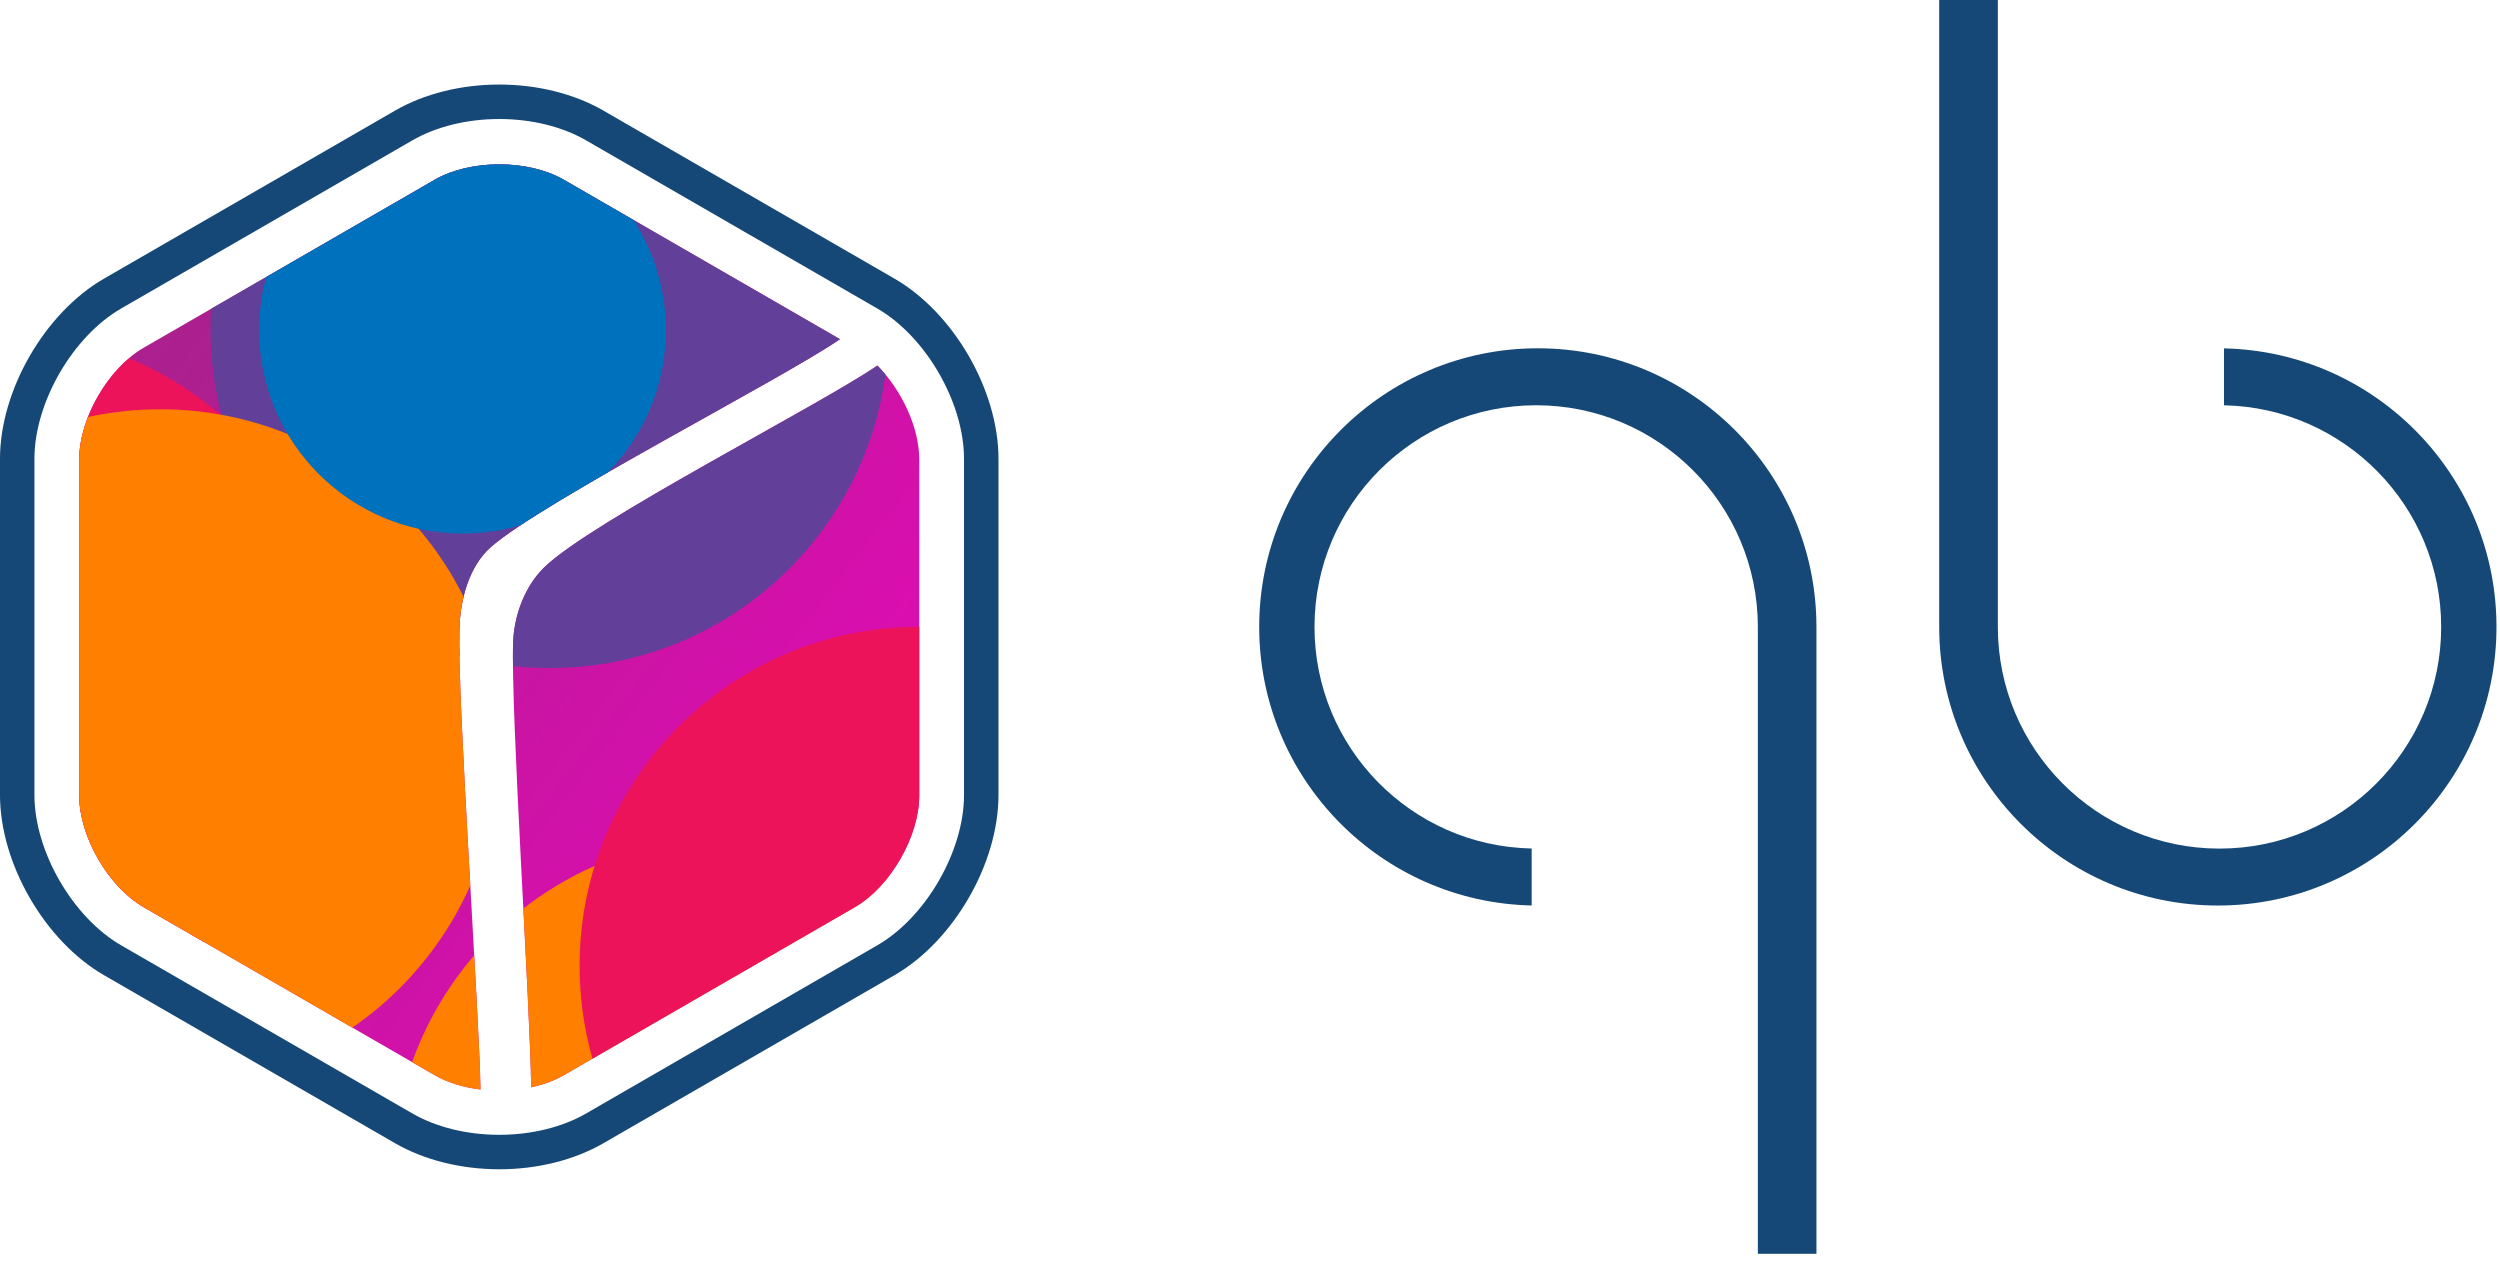
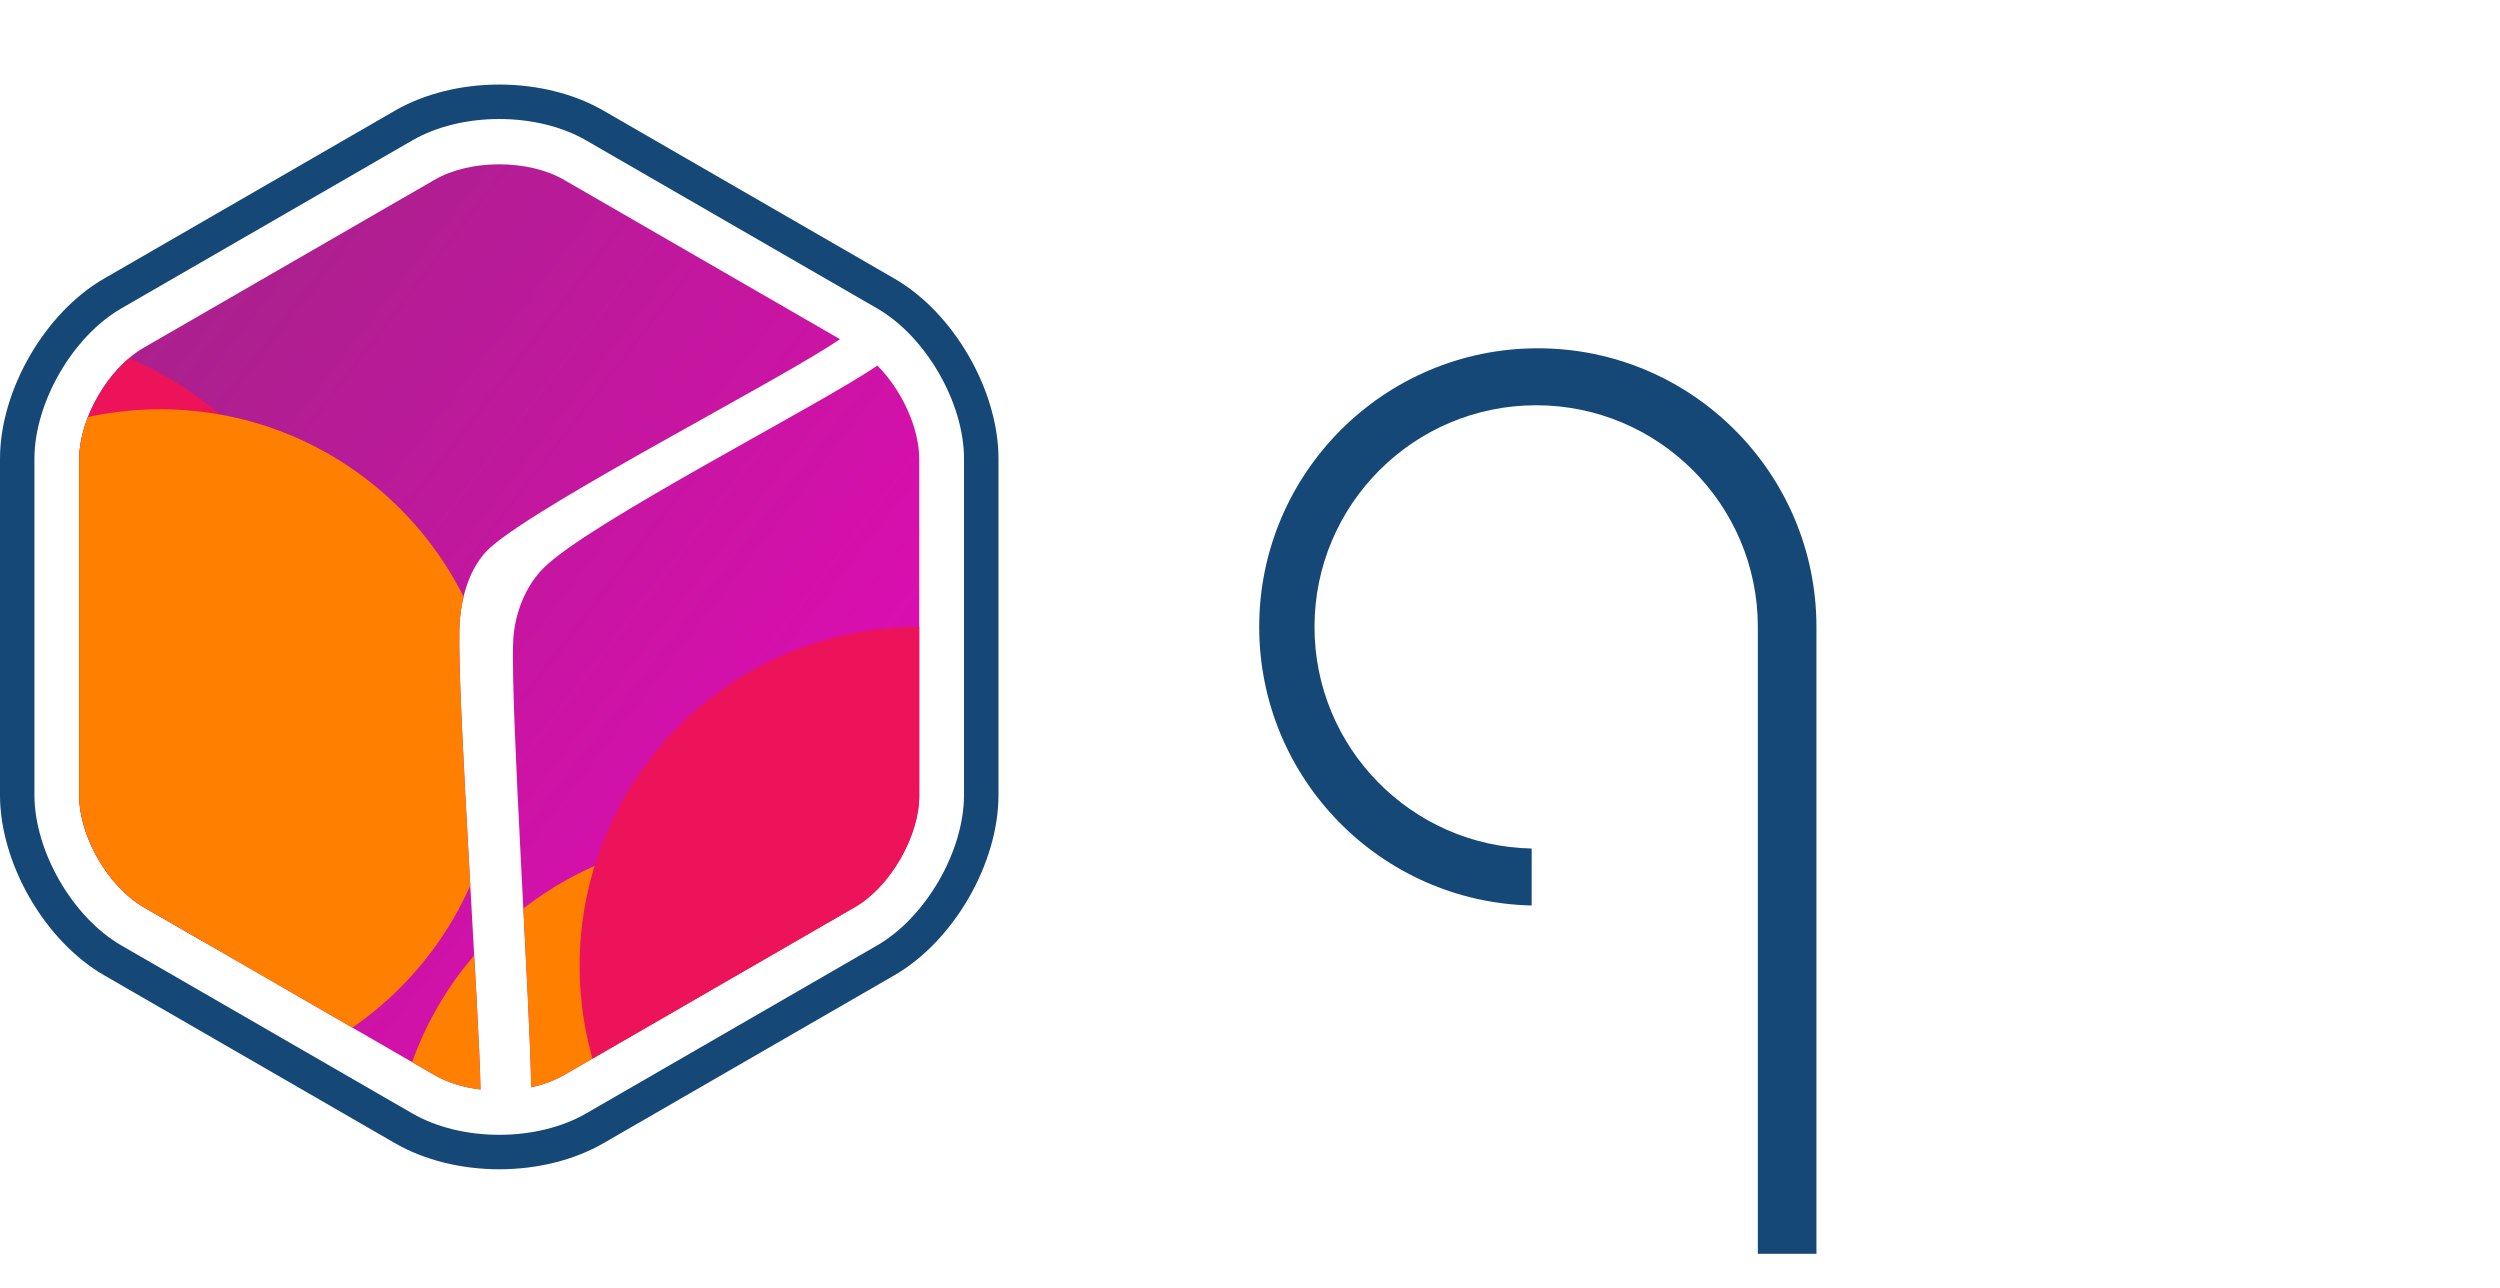
<svg xmlns="http://www.w3.org/2000/svg" id="eu6jtlSEkY11" viewBox="0 0 66 34" shape-rendering="geometricPrecision" text-rendering="geometricPrecision">
  <style>
#eu6jtlSEkY110_ts {animation: eu6jtlSEkY110_ts__ts 10000ms linear infinite normal forwards}@keyframes eu6jtlSEkY110_ts__ts { 0% {transform: translate(14.507px,8.688px) scale(1,1)} 28% {transform: translate(14.507px,8.688px) scale(0.763,0.763)} 100% {transform: translate(14.507px,8.688px) scale(1,1)}} #eu6jtlSEkY111_ts {animation: eu6jtlSEkY111_ts__ts 10000ms linear infinite normal forwards}@keyframes eu6jtlSEkY111_ts__ts { 0% {transform: translate(-0.03px,17.725px) scale(1,1)} 62% {transform: translate(-0.03px,17.725px) scale(1,1)} 100% {transform: translate(-0.03px,17.725px) scale(1,1)}} #eu6jtlSEkY112_to {animation: eu6jtlSEkY112_to__to 10000ms linear infinite normal forwards}@keyframes eu6jtlSEkY112_to__to { 0% {transform: translate(4.231px,19.754px)} 51% {transform: translate(4.231px,21.406px)} 100% {transform: translate(4.231px,19.754px)}} #eu6jtlSEkY112_ts {animation: eu6jtlSEkY112_ts__ts 10000ms linear infinite normal forwards}@keyframes eu6jtlSEkY112_ts__ts { 0% {transform: scale(1,1)} 51% {transform: scale(0.822,0.822)} 100% {transform: scale(1,1)}} #eu6jtlSEkY113_ts {animation: eu6jtlSEkY113_ts__ts 10000ms linear infinite normal forwards}@keyframes eu6jtlSEkY113_ts__ts { 0% {transform: translate(19.31px,31.051px) scale(1,1)} 34% {transform: translate(19.31px,31.051px) scale(0.788,0.788)} 82% {transform: translate(19.31px,31.051px) scale(1,1)} 100% {transform: translate(19.31px,31.051px) scale(1,1)}} #eu6jtlSEkY114_to {animation: eu6jtlSEkY114_to__to 10000ms linear infinite normal forwards}@keyframes eu6jtlSEkY114_to__to { 0% {transform: translate(24.251px,25.499px)} 50% {transform: translate(23.423px,22.333px)} 100% {transform: translate(24.251px,25.499px)}} #eu6jtlSEkY114_ts {animation: eu6jtlSEkY114_ts__ts 10000ms linear infinite normal forwards}@keyframes eu6jtlSEkY114_ts__ts { 0% {transform: scale(1,1)} 18% {transform: scale(1.115,1.115)} 100% {transform: scale(1,1)}} #eu6jtlSEkY115_ts {animation: eu6jtlSEkY115_ts__ts 10000ms linear infinite normal forwards}@keyframes eu6jtlSEkY115_ts__ts { 0% {transform: translate(12.21px,8.717px) scale(1,1)} 62% {transform: translate(12.21px,8.717px) scale(1.207,1.207)} 100% {transform: translate(12.21px,8.717px) scale(1,1)}}
</style>
  <defs>
    <linearGradient id="eu6jtlSEkY17-fill" x1="1.303" y1="1.178" x2="0.139" y2="0.182" spreadMethod="reflect" gradientUnits="objectBoundingBox" gradientTransform="translate(0 0)">
      <stop id="eu6jtlSEkY17-fill-0" offset="0%" stop-color="#ff00c9" />
      <stop id="eu6jtlSEkY17-fill-1" offset="100%" stop-color="#ab208e" />
    </linearGradient>
  </defs>
  <g clip-rule="evenodd">
-     <path d="M52.743,16.456h.001c-.001.031-.001.063-.001.095c0,3.229,2.622,5.852,5.852,5.852s5.852-2.623,5.852-5.852c0-3.191-2.558-5.788-5.734-5.851v-1.503c3.985.086,7.194,3.348,7.194,7.354c0,4.059-3.296,7.355-7.356,7.355s-7.356-3.296-7.356-7.355c0-.032,0-.064.001-.095h-.001v-16.456h1.548v16.456Z" clip-rule="evenodd" fill="#154877" fill-rule="evenodd" stroke-linejoin="round" stroke-miterlimit="2" />
    <path d="M46.407,16.645h-.001c.001-.031.001-.063.001-.094c0-3.23-2.622-5.852-5.852-5.852s-5.852,2.622-5.852,5.852c0,3.19,2.558,5.787,5.733,5.85v1.504c-3.985-.087-7.193-3.349-7.193-7.354c0-4.06,3.296-7.356,7.356-7.356c4.059,0,7.355,3.296,7.355,7.356c0,.031,0,.063,0,.094v0v16.456h-1.547v-16.456Z" clip-rule="evenodd" fill="#154877" fill-rule="evenodd" stroke-linejoin="round" stroke-miterlimit="2" />
    <path d="M13.18,3.142c.849,0,1.663.2,2.292.563l7.686,4.438c1.285.742,2.292,2.486,2.292,3.97v8.875c0,1.484-1.007,3.228-2.292,3.97l-7.686,4.438c-.629.363-1.443.563-2.292.563s-1.663-.2-2.292-.563L3.201,24.958c-1.285-.742-2.292-2.486-2.292-3.97v-8.875c0-1.484,1.007-3.228,2.292-3.97l7.687-4.438c.629-.363,1.443-.563,2.292-.563m0,27.727c1.006,0,1.981-.244,2.747-.686l7.686-4.437c1.566-.904,2.747-2.95,2.747-4.758v-8.875c0-1.808-1.181-3.854-2.747-4.758L15.927,2.918c-.766-.442-1.741-.686-2.747-.686s-1.982.244-2.747.686L2.747,7.355C1.181,8.259,0,10.305,0,12.113v8.875c0,1.808,1.181,3.854,2.747,4.758l7.686,4.437c.765.442,1.741.686,2.747.686" clip-rule="evenodd" fill="#154877" stroke-linejoin="round" stroke-miterlimit="2" />
  </g>
  <g clip-rule="evenodd">
    <path d="M12.685,28.763c-.443-.053-.864-.179-1.206-.376L3.793,23.949c-.936-.54-1.702-1.866-1.702-2.946v-8.875c0-1.081.766-2.406,1.702-2.947l7.686-4.437c.935-.54,2.466-.54,3.402,0l7.294,4.211c-1.534,1.056-7.819,4.269-9.211,5.483-.586.512-.817,1.403-.837,2.181-.049,1.953.53,10.172.558,12.144ZM23.163,9.651c.644.652,1.105,1.638,1.105,2.477v8.875c0,1.08-.765,2.406-1.701,2.946l-7.686,4.438c-.251.145-.545.251-.859.318-.017-2.058-.547-9.983-.474-11.771.029-.703.312-1.454.813-1.948c1.22-1.204,7.306-4.302,8.802-5.335Z" transform="translate(0-.001)" clip-rule="evenodd" fill="url(#eu6jtlSEkY17-fill)" stroke-linejoin="round" stroke-miterlimit="2" />
    <g clip-path="url(#eu6jtlSEkY116)" clip-rule="evenodd">
      <g id="eu6jtlSEkY110_ts" transform="translate(14.507,8.688) scale(1,1)">
-         <circle r="8.949" transform="translate(-0,-0)" clip-rule="evenodd" fill="#623f99" fill-rule="evenodd" stroke-linejoin="round" stroke-miterlimit="2" />
-       </g>
+         </g>
      <g id="eu6jtlSEkY111_ts" transform="translate(-0.03,17.725) scale(1,1)">
        <circle r="8.949" transform="translate(0,0)" clip-rule="evenodd" fill="#ed135a" fill-rule="evenodd" stroke-linejoin="round" stroke-miterlimit="2" />
      </g>
      <g id="eu6jtlSEkY112_to" transform="translate(4.231,19.754)">
        <g id="eu6jtlSEkY112_ts" transform="scale(1,1)">
          <circle r="8.949" transform="translate(0,0)" clip-rule="evenodd" fill="#ff7f00" fill-rule="evenodd" stroke-linejoin="round" stroke-miterlimit="2" />
        </g>
      </g>
      <g id="eu6jtlSEkY113_ts" transform="translate(19.31,31.051) scale(1,1)">
        <circle r="8.949" transform="translate(0,-0)" clip-rule="evenodd" fill="#ff7f00" fill-rule="evenodd" stroke-linejoin="round" stroke-miterlimit="2" />
      </g>
      <g id="eu6jtlSEkY114_to" transform="translate(24.251,25.499)">
        <g id="eu6jtlSEkY114_ts" transform="scale(1,1)">
          <circle r="8.949" transform="translate(0,0)" clip-rule="evenodd" fill="#ed135a" fill-rule="evenodd" stroke-linejoin="round" stroke-miterlimit="2" />
        </g>
      </g>
      <g id="eu6jtlSEkY115_ts" transform="translate(12.21,8.717) scale(1,1)">
-         <circle r="5.369" transform="translate(-0,0)" clip-rule="evenodd" fill="#0071bc" fill-rule="evenodd" stroke-linejoin="round" stroke-miterlimit="2" />
-       </g>
+         </g>
      <clipPath id="eu6jtlSEkY116">
        <path d="M12.685,28.763c-.443-.053-.864-.179-1.206-.376L3.793,23.949c-.936-.54-1.702-1.866-1.702-2.946v-8.875c0-1.081.766-2.406,1.702-2.947l7.686-4.437c.935-.54,2.466-.54,3.402,0l7.294,4.211c-1.534,1.056-7.819,4.269-9.211,5.483-.586.512-.817,1.403-.837,2.181-.049,1.953.53,10.172.558,12.144ZM23.163,9.651c.644.652,1.105,1.638,1.105,2.477v8.875c0,1.08-.765,2.406-1.701,2.946l-7.686,4.438c-.251.145-.545.251-.859.318-.017-2.058-.547-9.983-.474-11.771.029-.703.312-1.454.813-1.948c1.22-1.204,7.306-4.302,8.802-5.335Z" fill-rule="evenodd" stroke-linejoin="round" stroke-miterlimit="2" />
      </clipPath>
    </g>
  </g>
  <path d="" transform="translate(-3.291-.179)" fill="none" stroke="#3f5787" stroke-width="0.5" />
</svg>